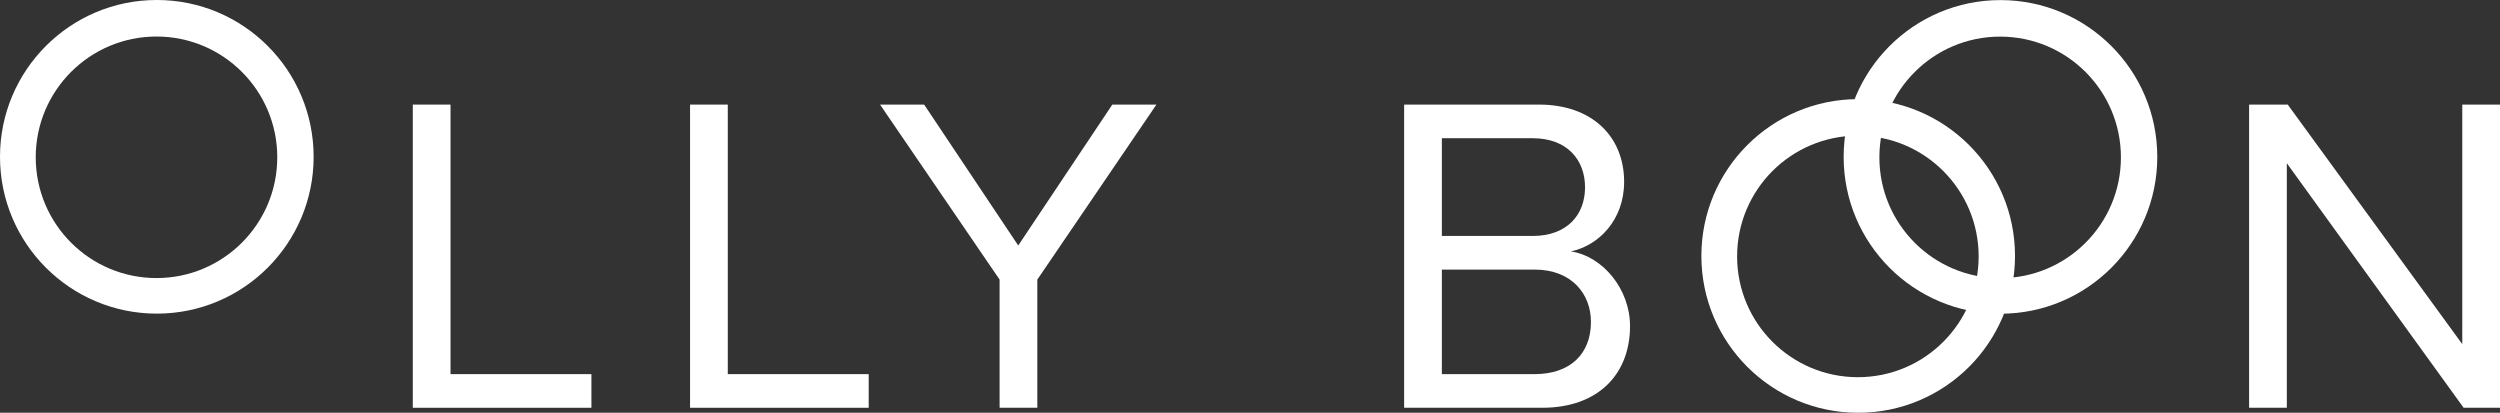
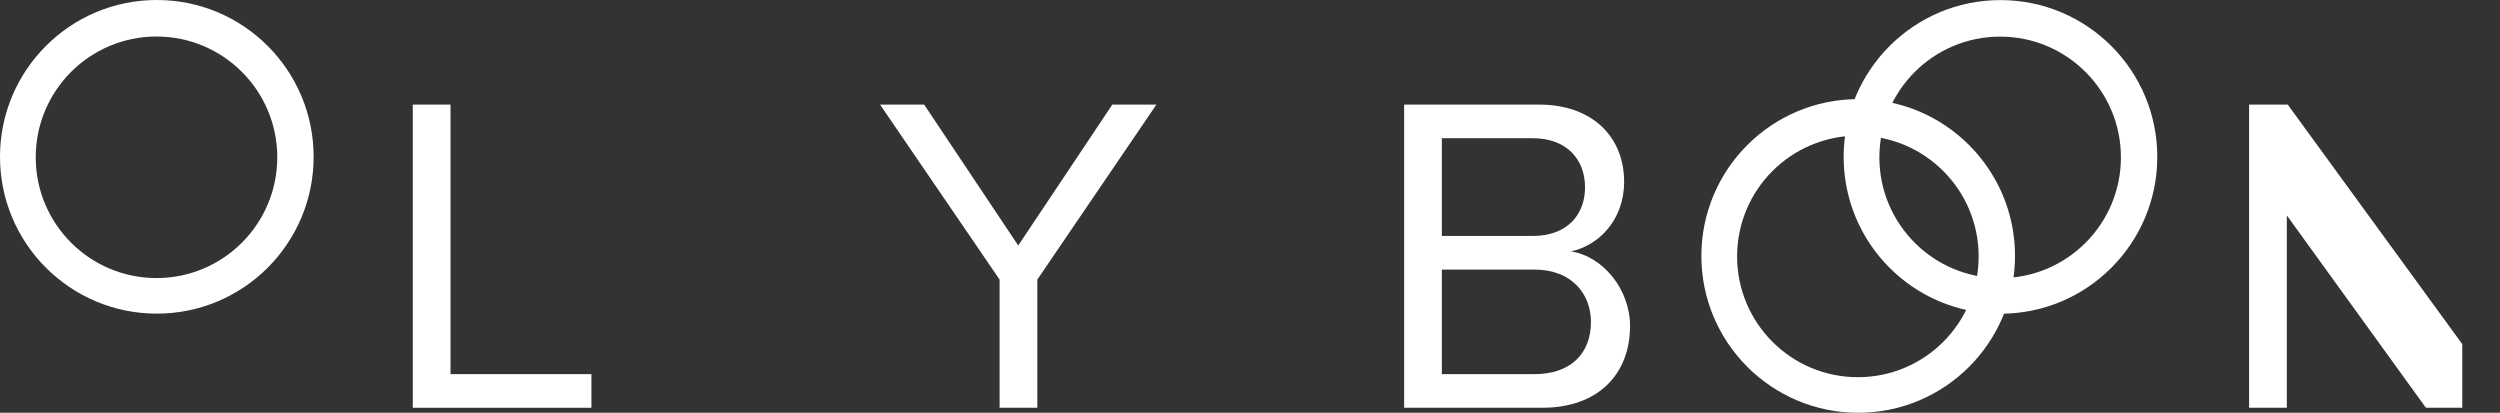
<svg xmlns="http://www.w3.org/2000/svg" id="Layer_2" viewBox="0 0 1100.02 181.62">
  <rect x="0" y="0" width="1100.02" height="181.62" fill="#333333" stroke="none" />
  <defs>
    <style>.cls-1{fill:#fff;}</style>
  </defs>
  <g id="Layer_1-2">
    <g>
      <path class="cls-1" d="m181.63,46.02h16.6v118.6h62v14.8h-78.6V46.02Z" />
-       <path class="cls-1" d="m303.63,46.02h16.6v118.6h62v14.8h-78.6V46.02Z" />
      <path class="cls-1" d="m439.83,123.02l-52.6-77h19.4l41.4,62,41.4-62h19.4l-52.4,77v56.4h-16.6v-56.4Z" />
      <path class="cls-1" d="m617.83,46.02h59.4c23.2,0,37.4,14,37.4,34,0,16.8-11.2,28-23.4,30.6,14.2,2.2,26,16.8,26,32.8,0,21.4-14.2,36-38.6,36h-60.8V46.02Zm56.6,57.8c15,0,23-9.2,23-21.4s-8-21.6-23-21.6h-40v43h40Zm.8,60.8c15.6,0,24.8-8.8,24.8-23,0-12.2-8.4-23-24.8-23h-40.8v46h40.8Z" />
-       <path class="cls-1" d="m1006.22,71.82v107.6h-16.6V46.02h17l76.8,105.4V46.02h16.6v133.4h-16l-77.8-107.6Z" />
+       <path class="cls-1" d="m1006.22,71.82v107.6h-16.6V46.02h17l76.8,105.4V46.02v133.4h-16l-77.8-107.6Z" />
      <path class="cls-1" d="m817.62,43.62c-38.11,0-69,30.89-69,69s30.89,69,69,69,69-30.89,69-69-30.89-69-69-69Zm-.14,122.35c-29.35,0-53.14-23.79-53.14-53.14s23.79-53.14,53.14-53.14,53.14,23.79,53.14,53.14-23.79,53.14-53.14,53.14Z" />
      <path class="cls-1" d="m880.22.04c-38.11,0-69,30.89-69,69s30.89,69,69,69,69-30.89,69-69S918.33.04,880.22.04Zm-.14,122.35c-29.35,0-53.14-23.79-53.14-53.14s23.79-53.14,53.14-53.14,53.14,23.79,53.14,53.14-23.79,53.14-53.14,53.14Z" />
      <path class="cls-1" d="m69,0C30.89,0,0,30.89,0,69s30.89,69,69,69,69-30.89,69-69S107.11,0,69,0Zm-.14,122.35c-29.35,0-53.14-23.79-53.14-53.14s23.79-53.14,53.14-53.14,53.14,23.79,53.14,53.14-23.79,53.14-53.14,53.14Z" />
    </g>
  </g>
</svg>